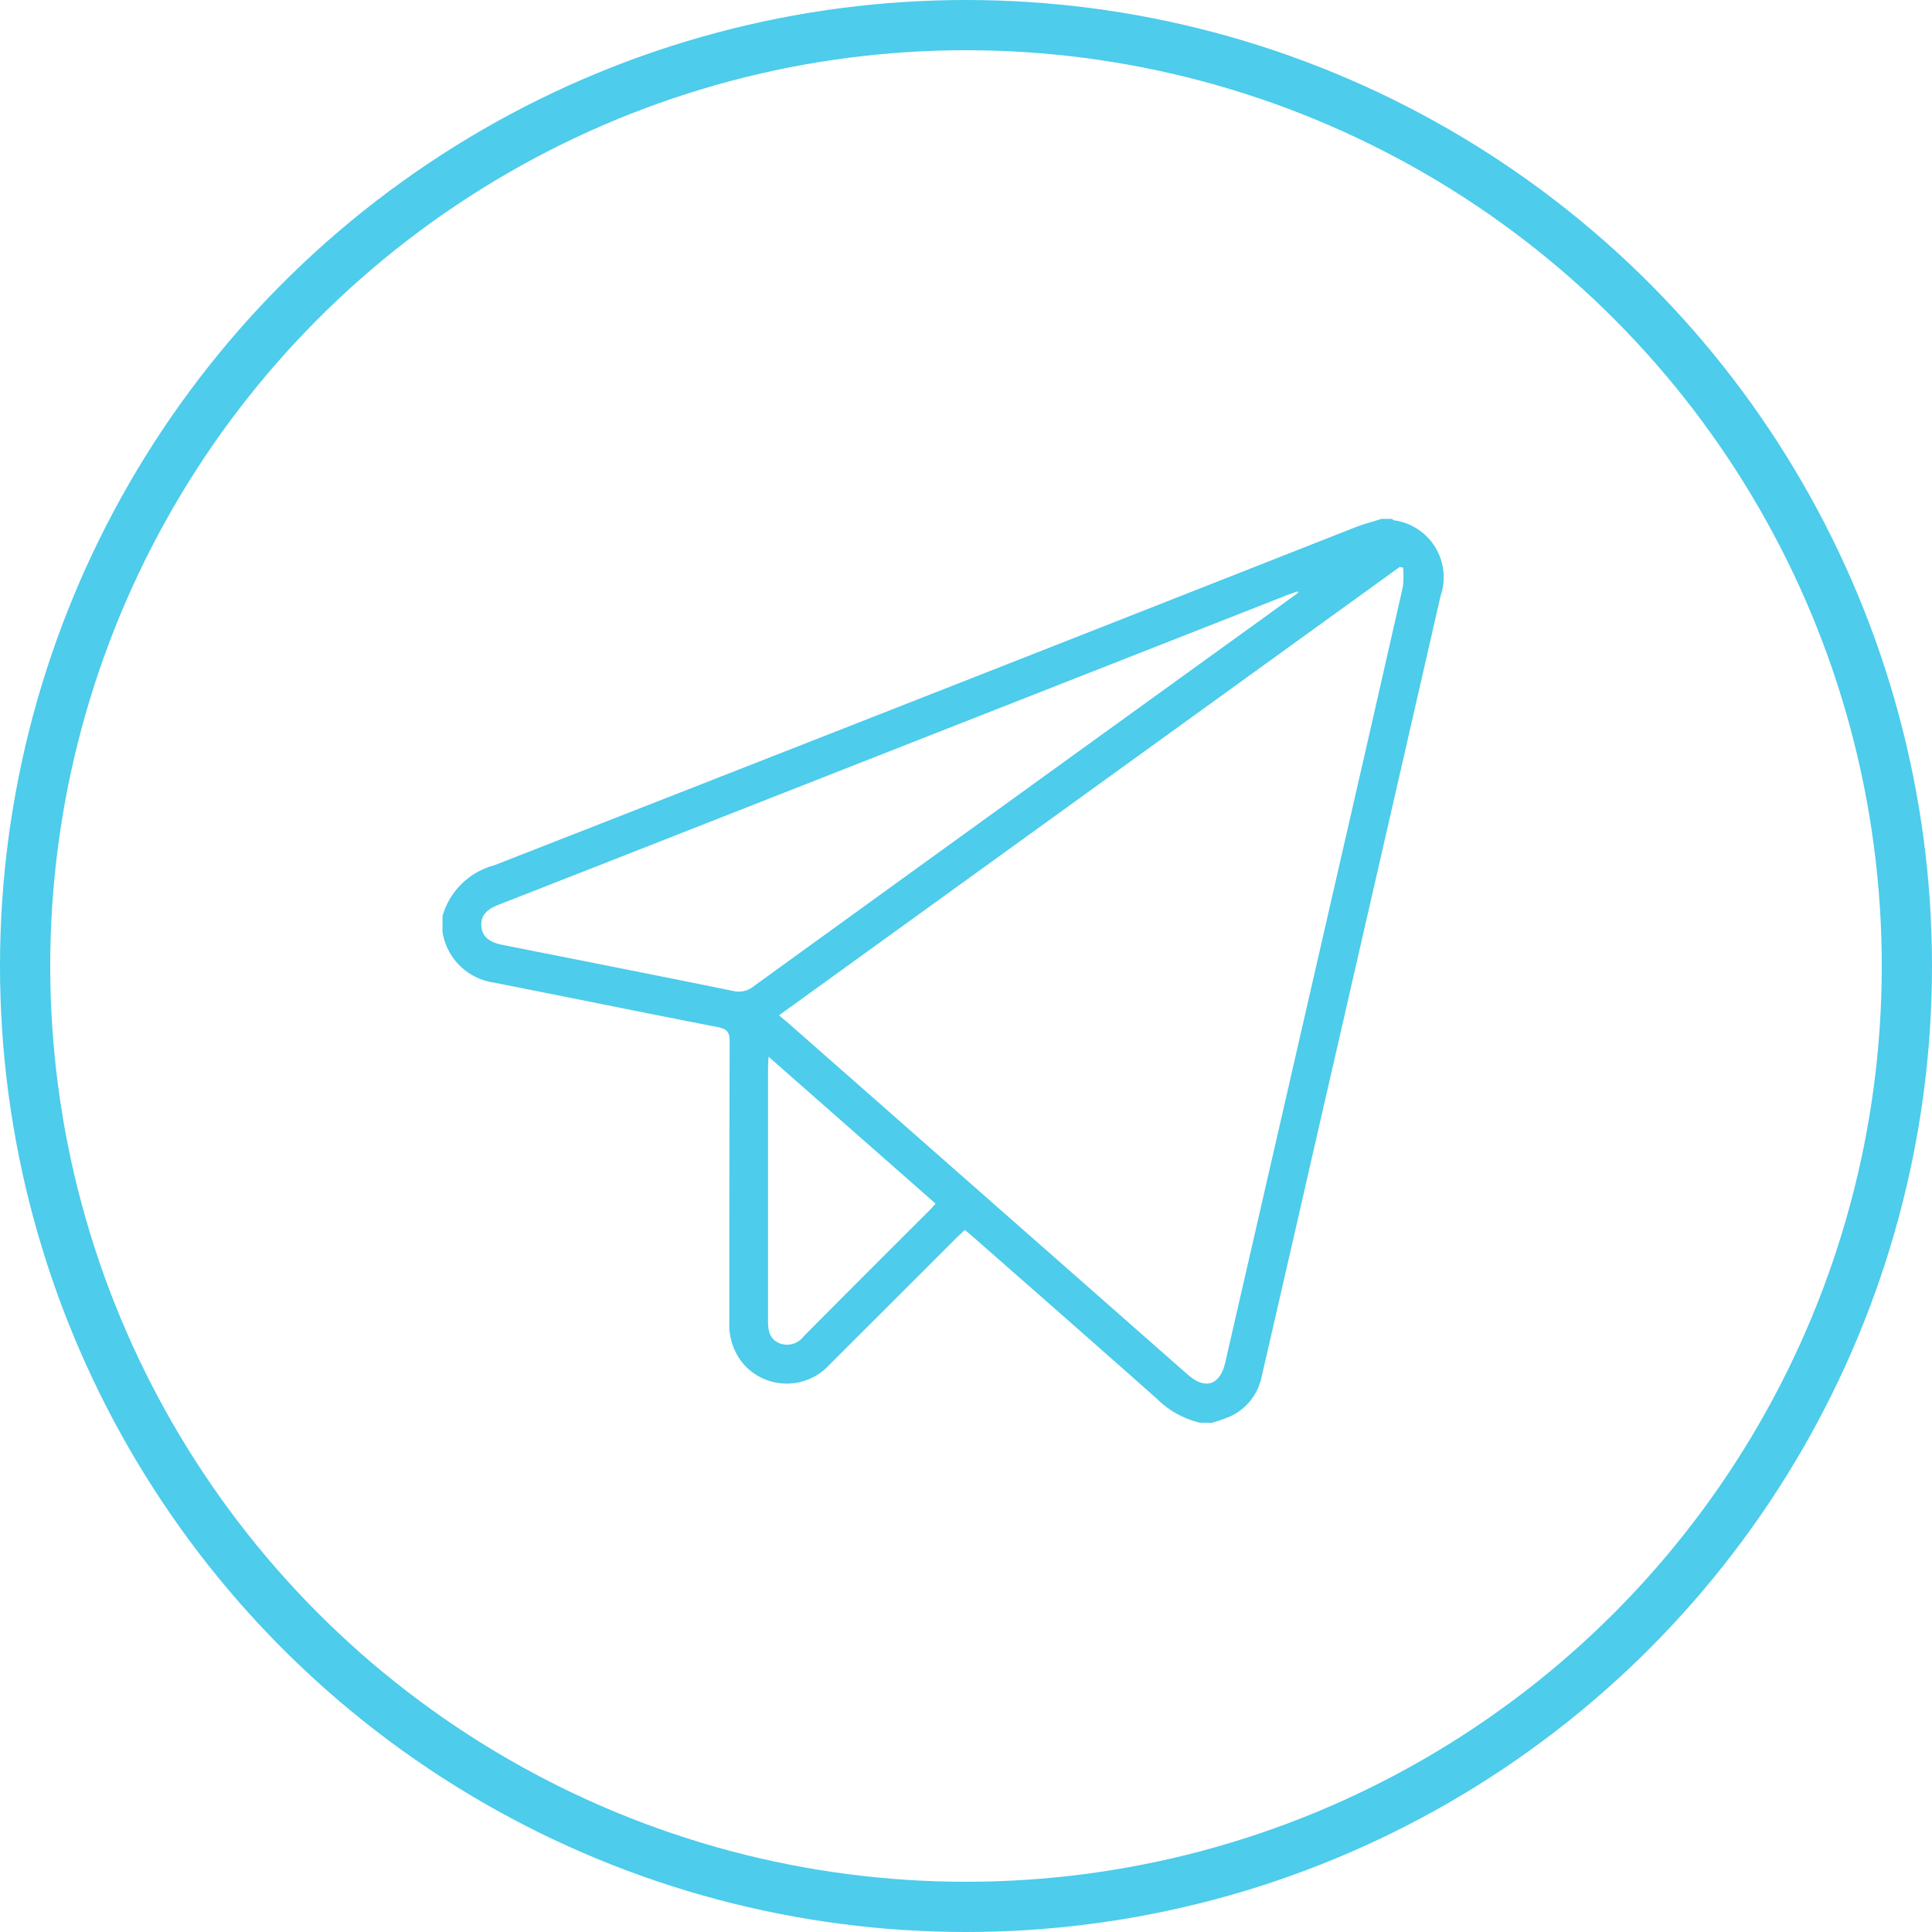
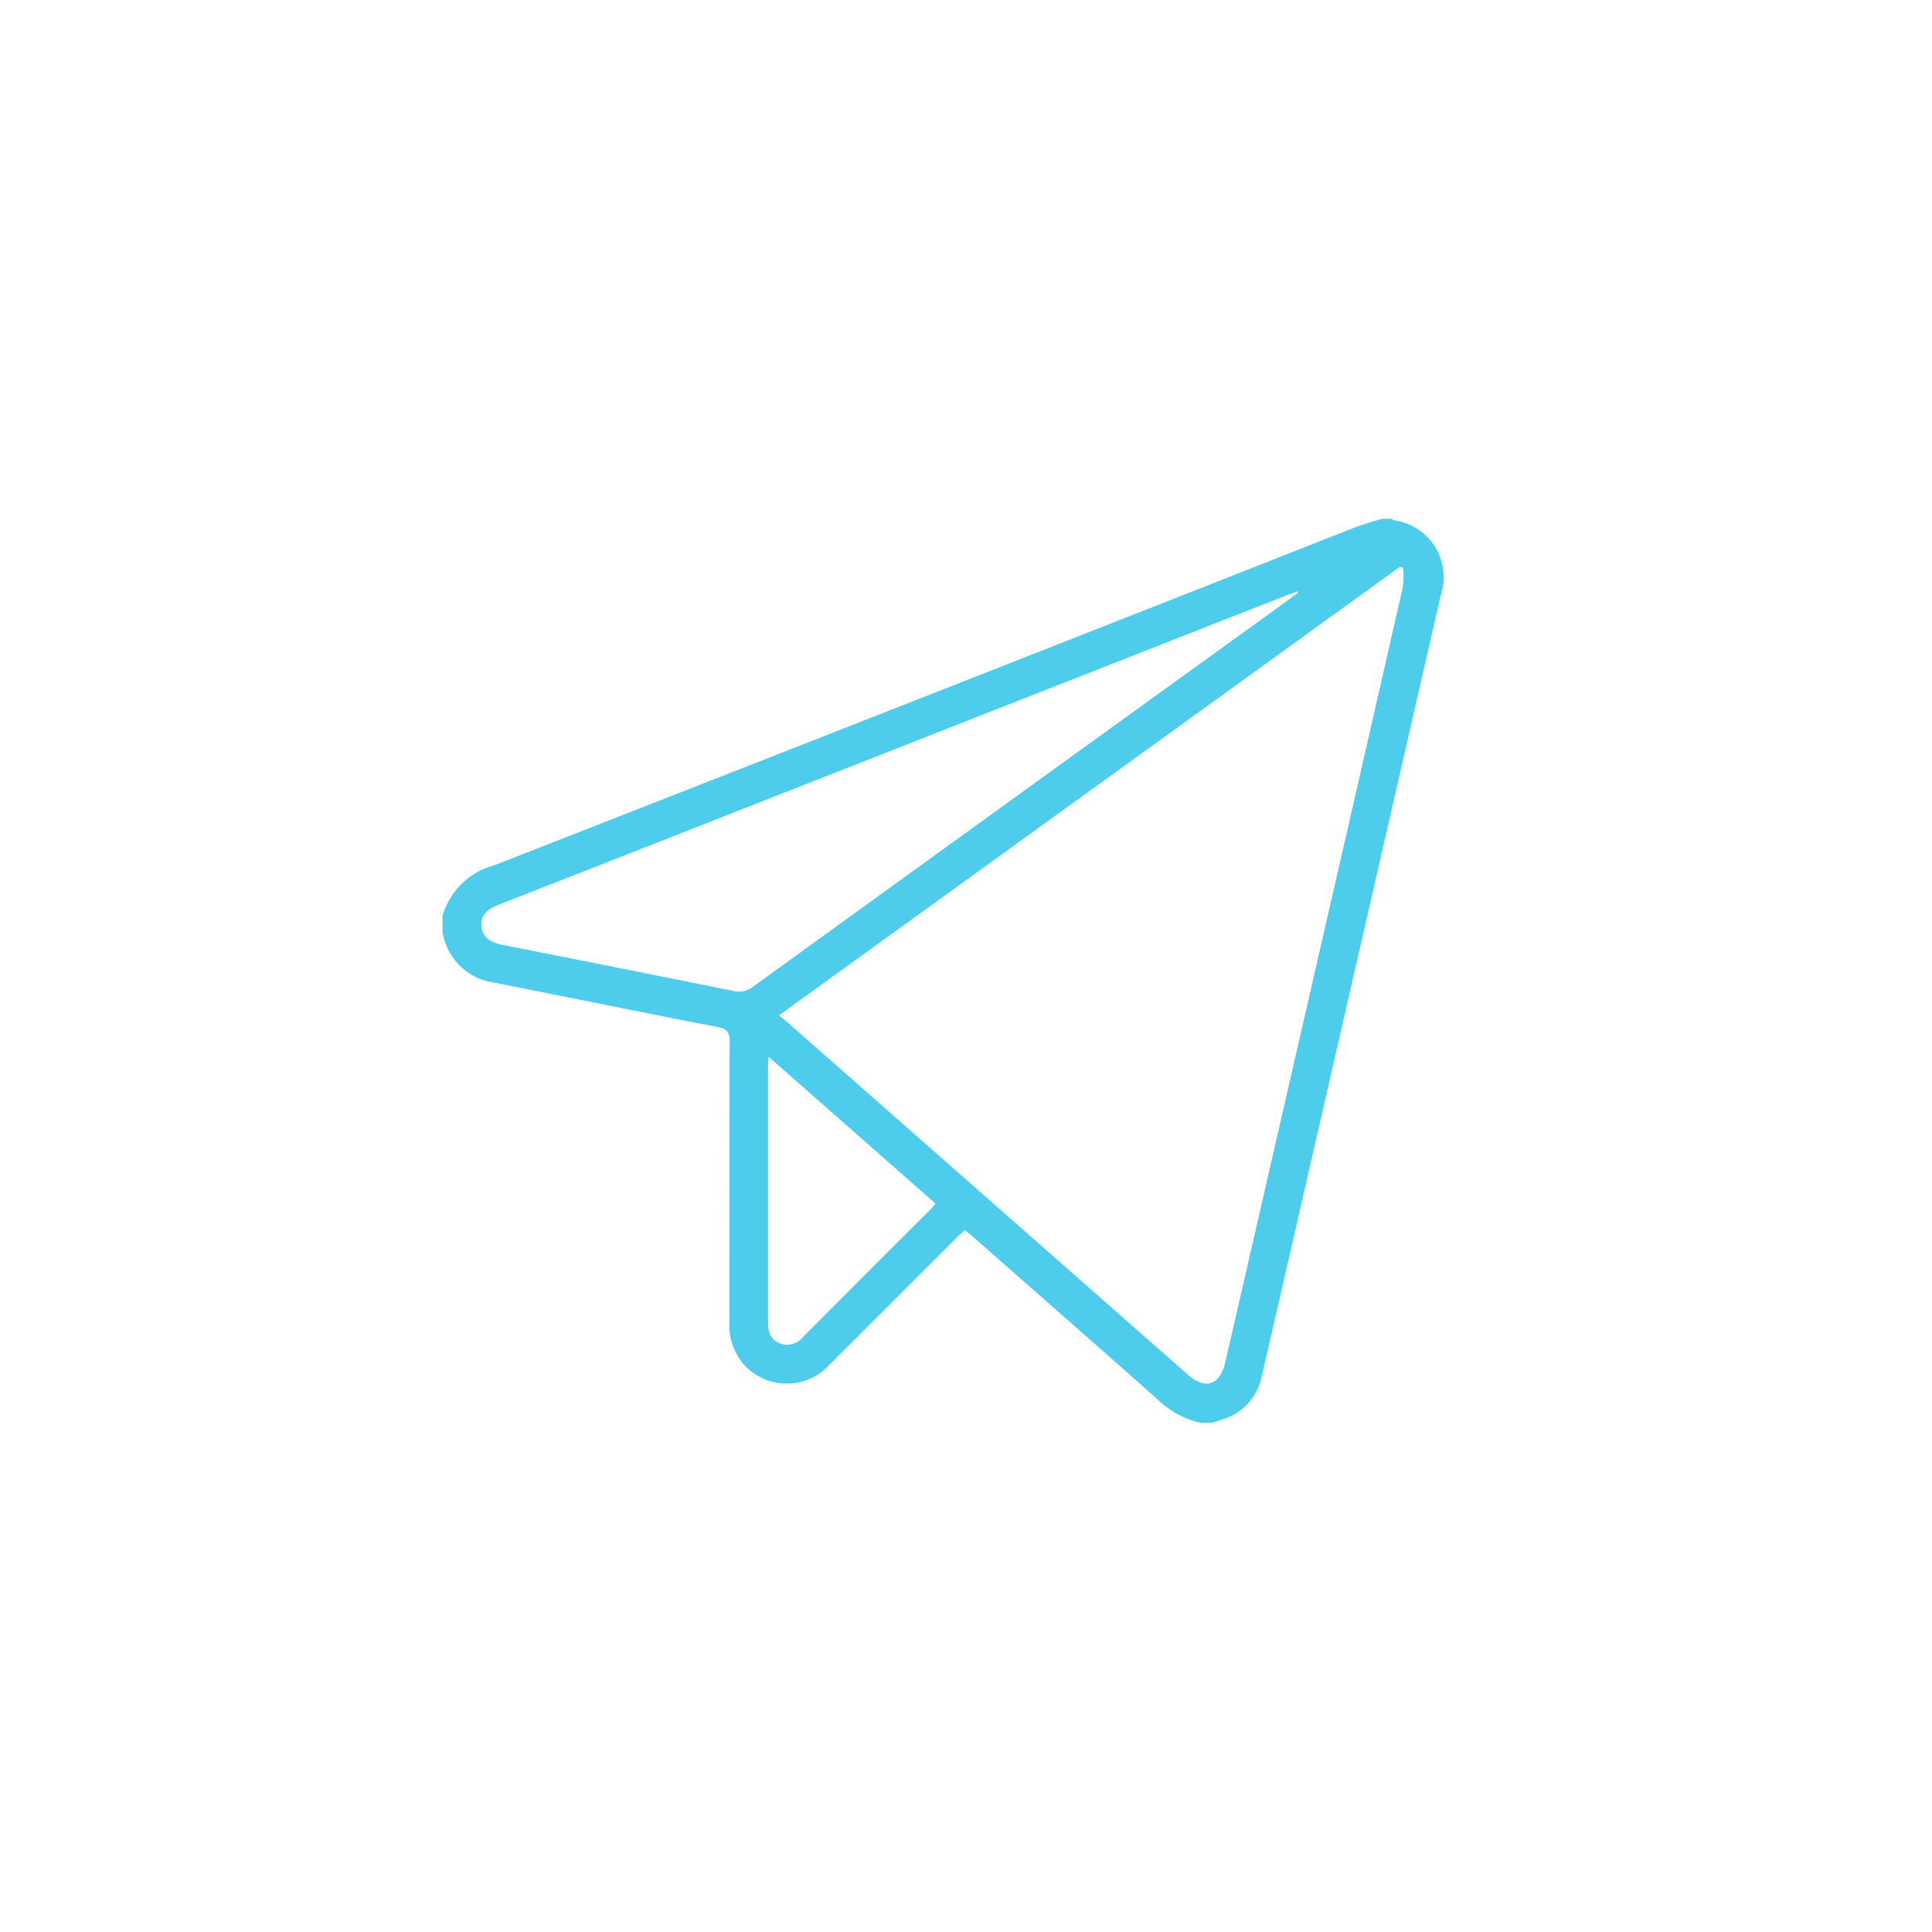
<svg xmlns="http://www.w3.org/2000/svg" width="38.466" height="38.466" viewBox="0 0 38.466 38.466">
  <g id="Group_37" data-name="Group 37" transform="translate(-931.527 -1587.481)">
    <g id="Group_36" data-name="Group 36">
      <g id="Group_35" data-name="Group 35">
        <path id="Path_27" data-name="Path 27" d="M955.414,1615.806a1.8,1.8,0,0,1-.851-.473c-1.222-1.086-2.452-2.162-3.68-3.242-.043-.038-.088-.073-.147-.121-.055.052-.106.1-.156.147q-1.266,1.266-2.534,2.531a1.15,1.15,0,0,1-1.709,0,1.207,1.207,0,0,1-.289-.843c0-1.862,0-3.724.007-5.586,0-.187-.053-.252-.235-.288-1.49-.29-2.977-.594-4.466-.888a1.206,1.206,0,0,1-1.017-1.011v-.312a1.459,1.459,0,0,1,1.028-1.01q8.573-3.353,17.139-6.728c.173-.068.355-.114.533-.171h.2a.224.224,0,0,0,.048.03,1.143,1.143,0,0,1,.925,1.5q-1.278,5.586-2.559,11.169-.5,2.192-1.005,4.381a1.113,1.113,0,0,1-.63.793,3.272,3.272,0,0,1-.364.126Zm4.048-17.024-.067-.013-12.358,8.927c.073.061.118.1.162.135l7.982,7.024c.345.3.637.206.741-.249q1.146-4.989,2.289-9.979.627-2.731,1.247-5.464A1.728,1.728,0,0,0,959.462,1598.782Zm-2.088.5-.014-.027c-.083.03-.167.059-.249.091l-12.646,4.968q-1.5.589-3.007,1.179c-.255.1-.356.222-.348.412.009.209.14.332.415.387,1.534.305,3.068.606,4.6.919a.47.47,0,0,0,.41-.095q5.073-3.671,10.151-7.334Zm-10.545,9.238c-.005.112-.011.169-.011.225q0,2.523,0,5.045c0,.2.04.364.243.441a.413.413,0,0,0,.468-.145q1.25-1.257,2.505-2.508c.037-.036.069-.076.12-.133Z" fill="#4dcceb" />
      </g>
    </g>
-     <circle id="Ellipse_10" data-name="Ellipse 10" cx="18.733" cy="18.733" r="18.733" transform="translate(932.027 1587.981)" fill="none" stroke="#4dcceb" stroke-miterlimit="10" stroke-width="1" />
  </g>
</svg>